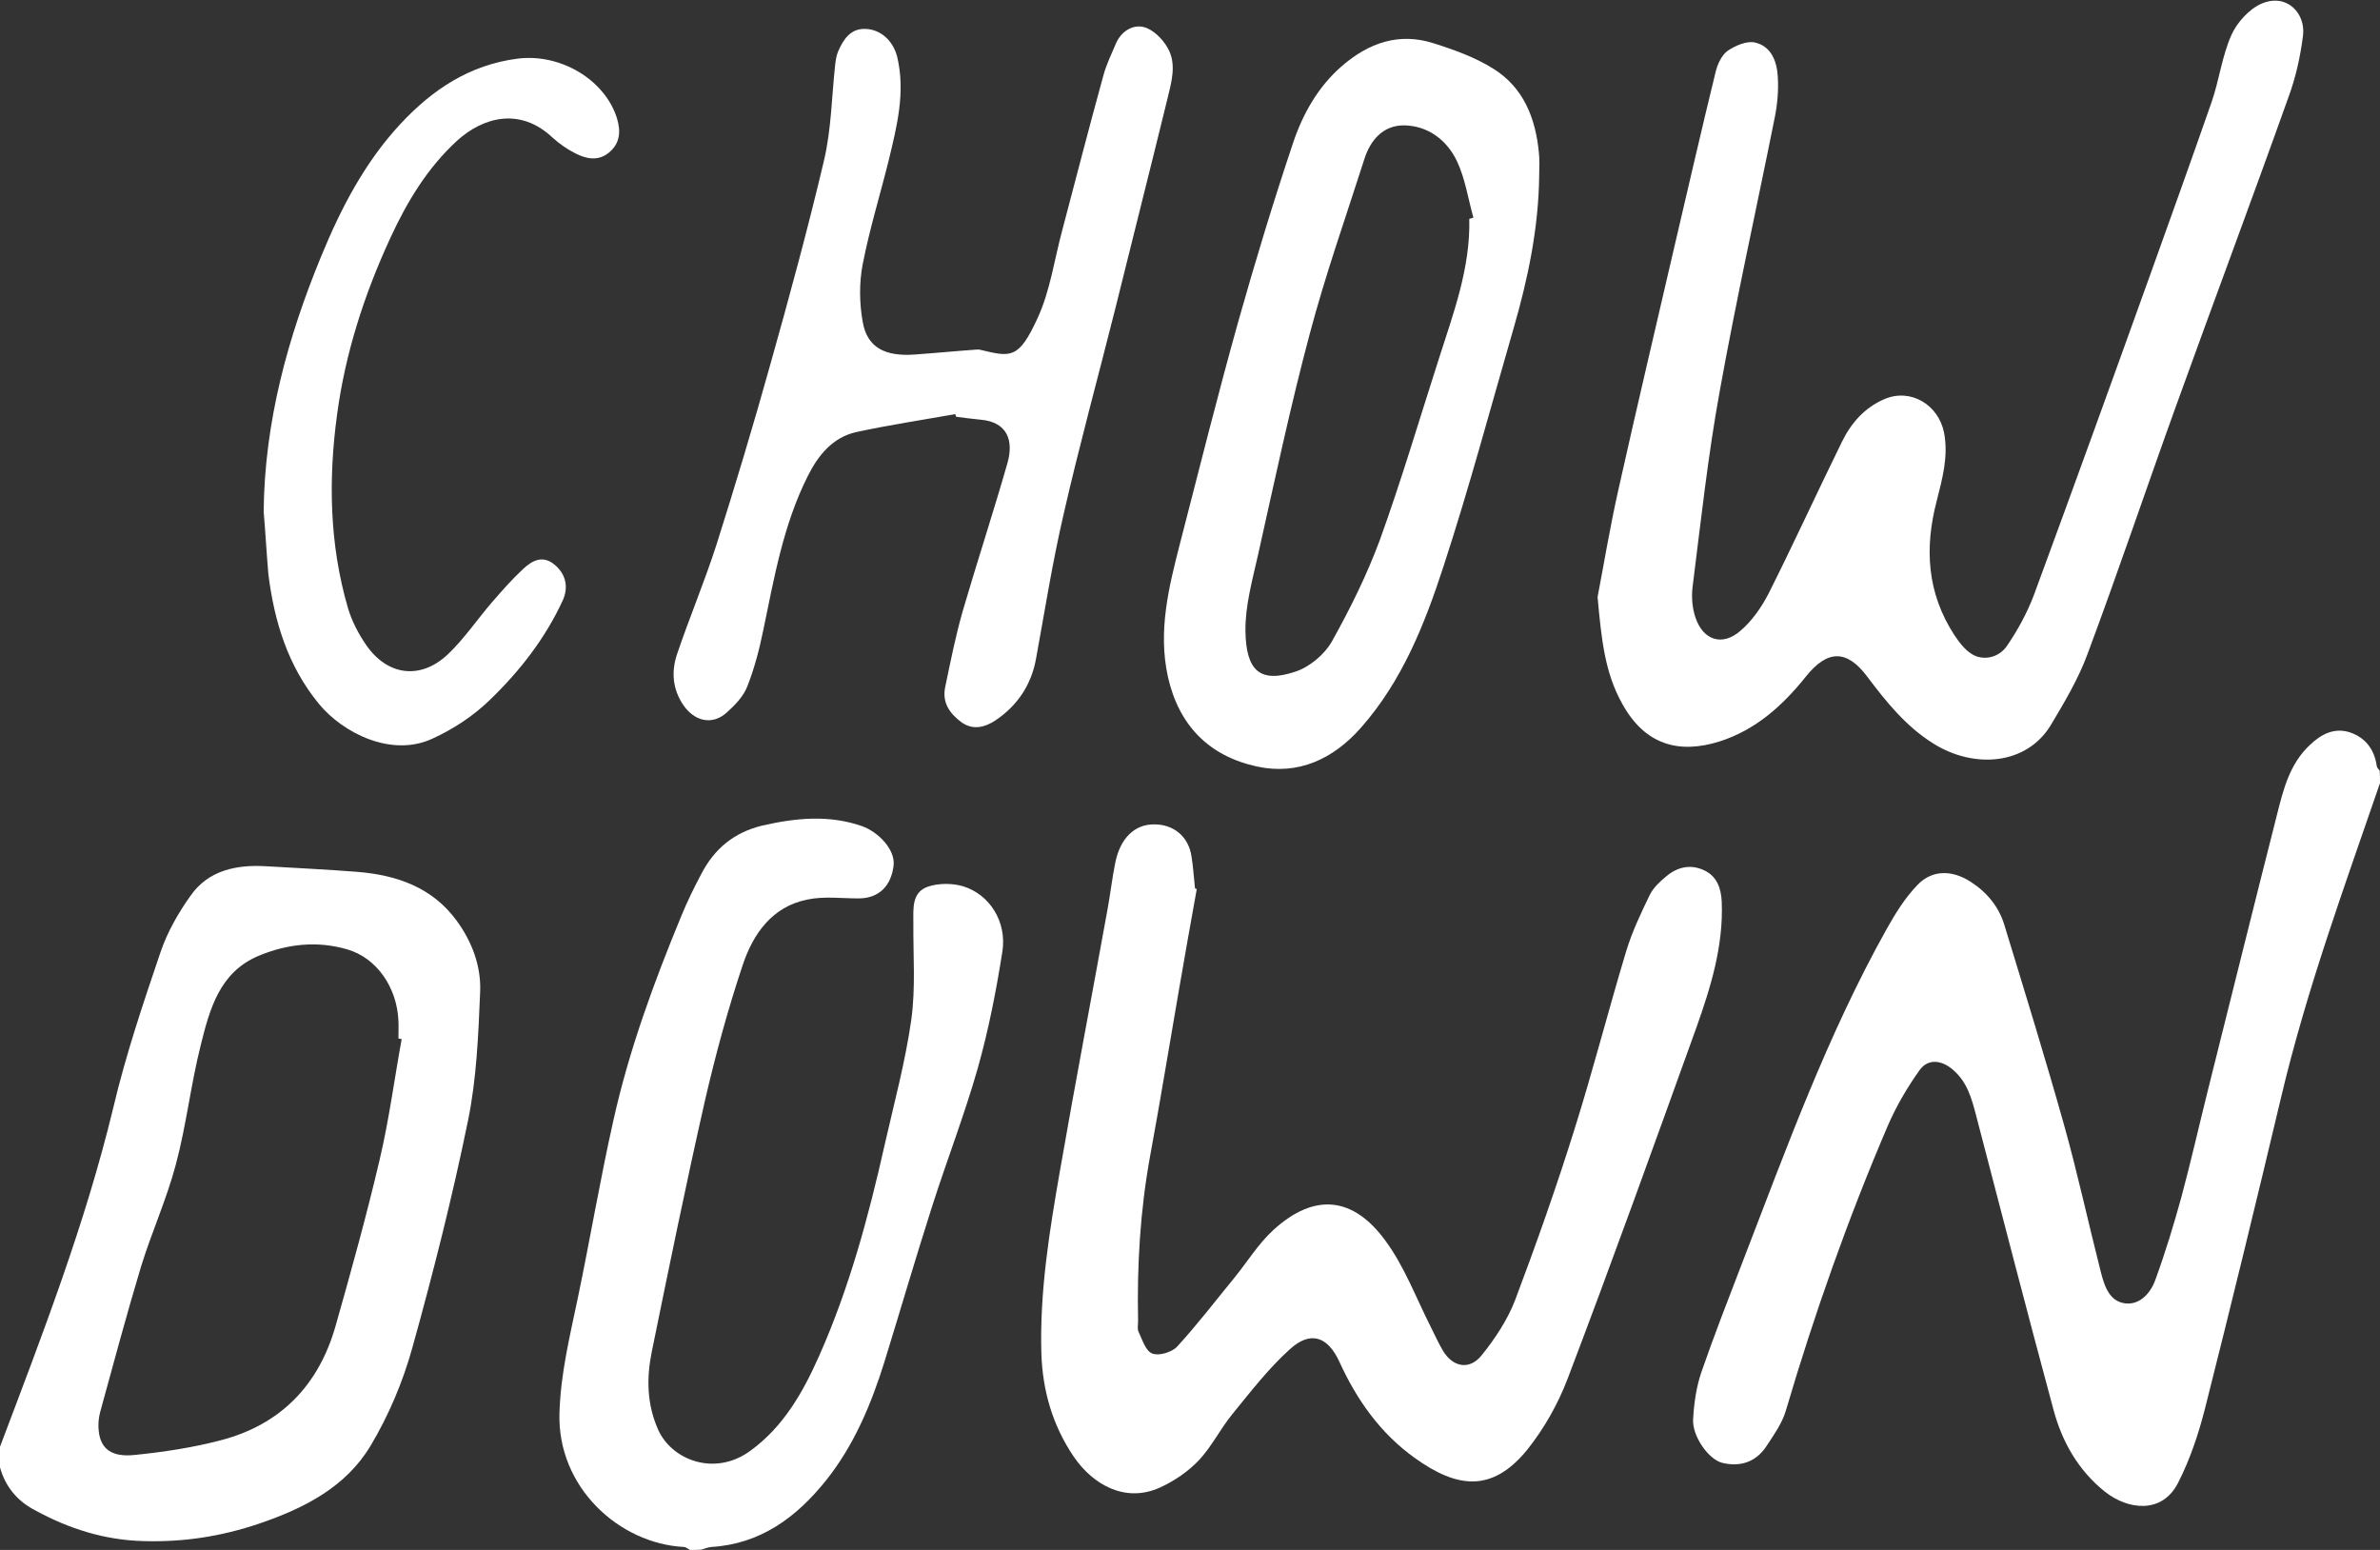
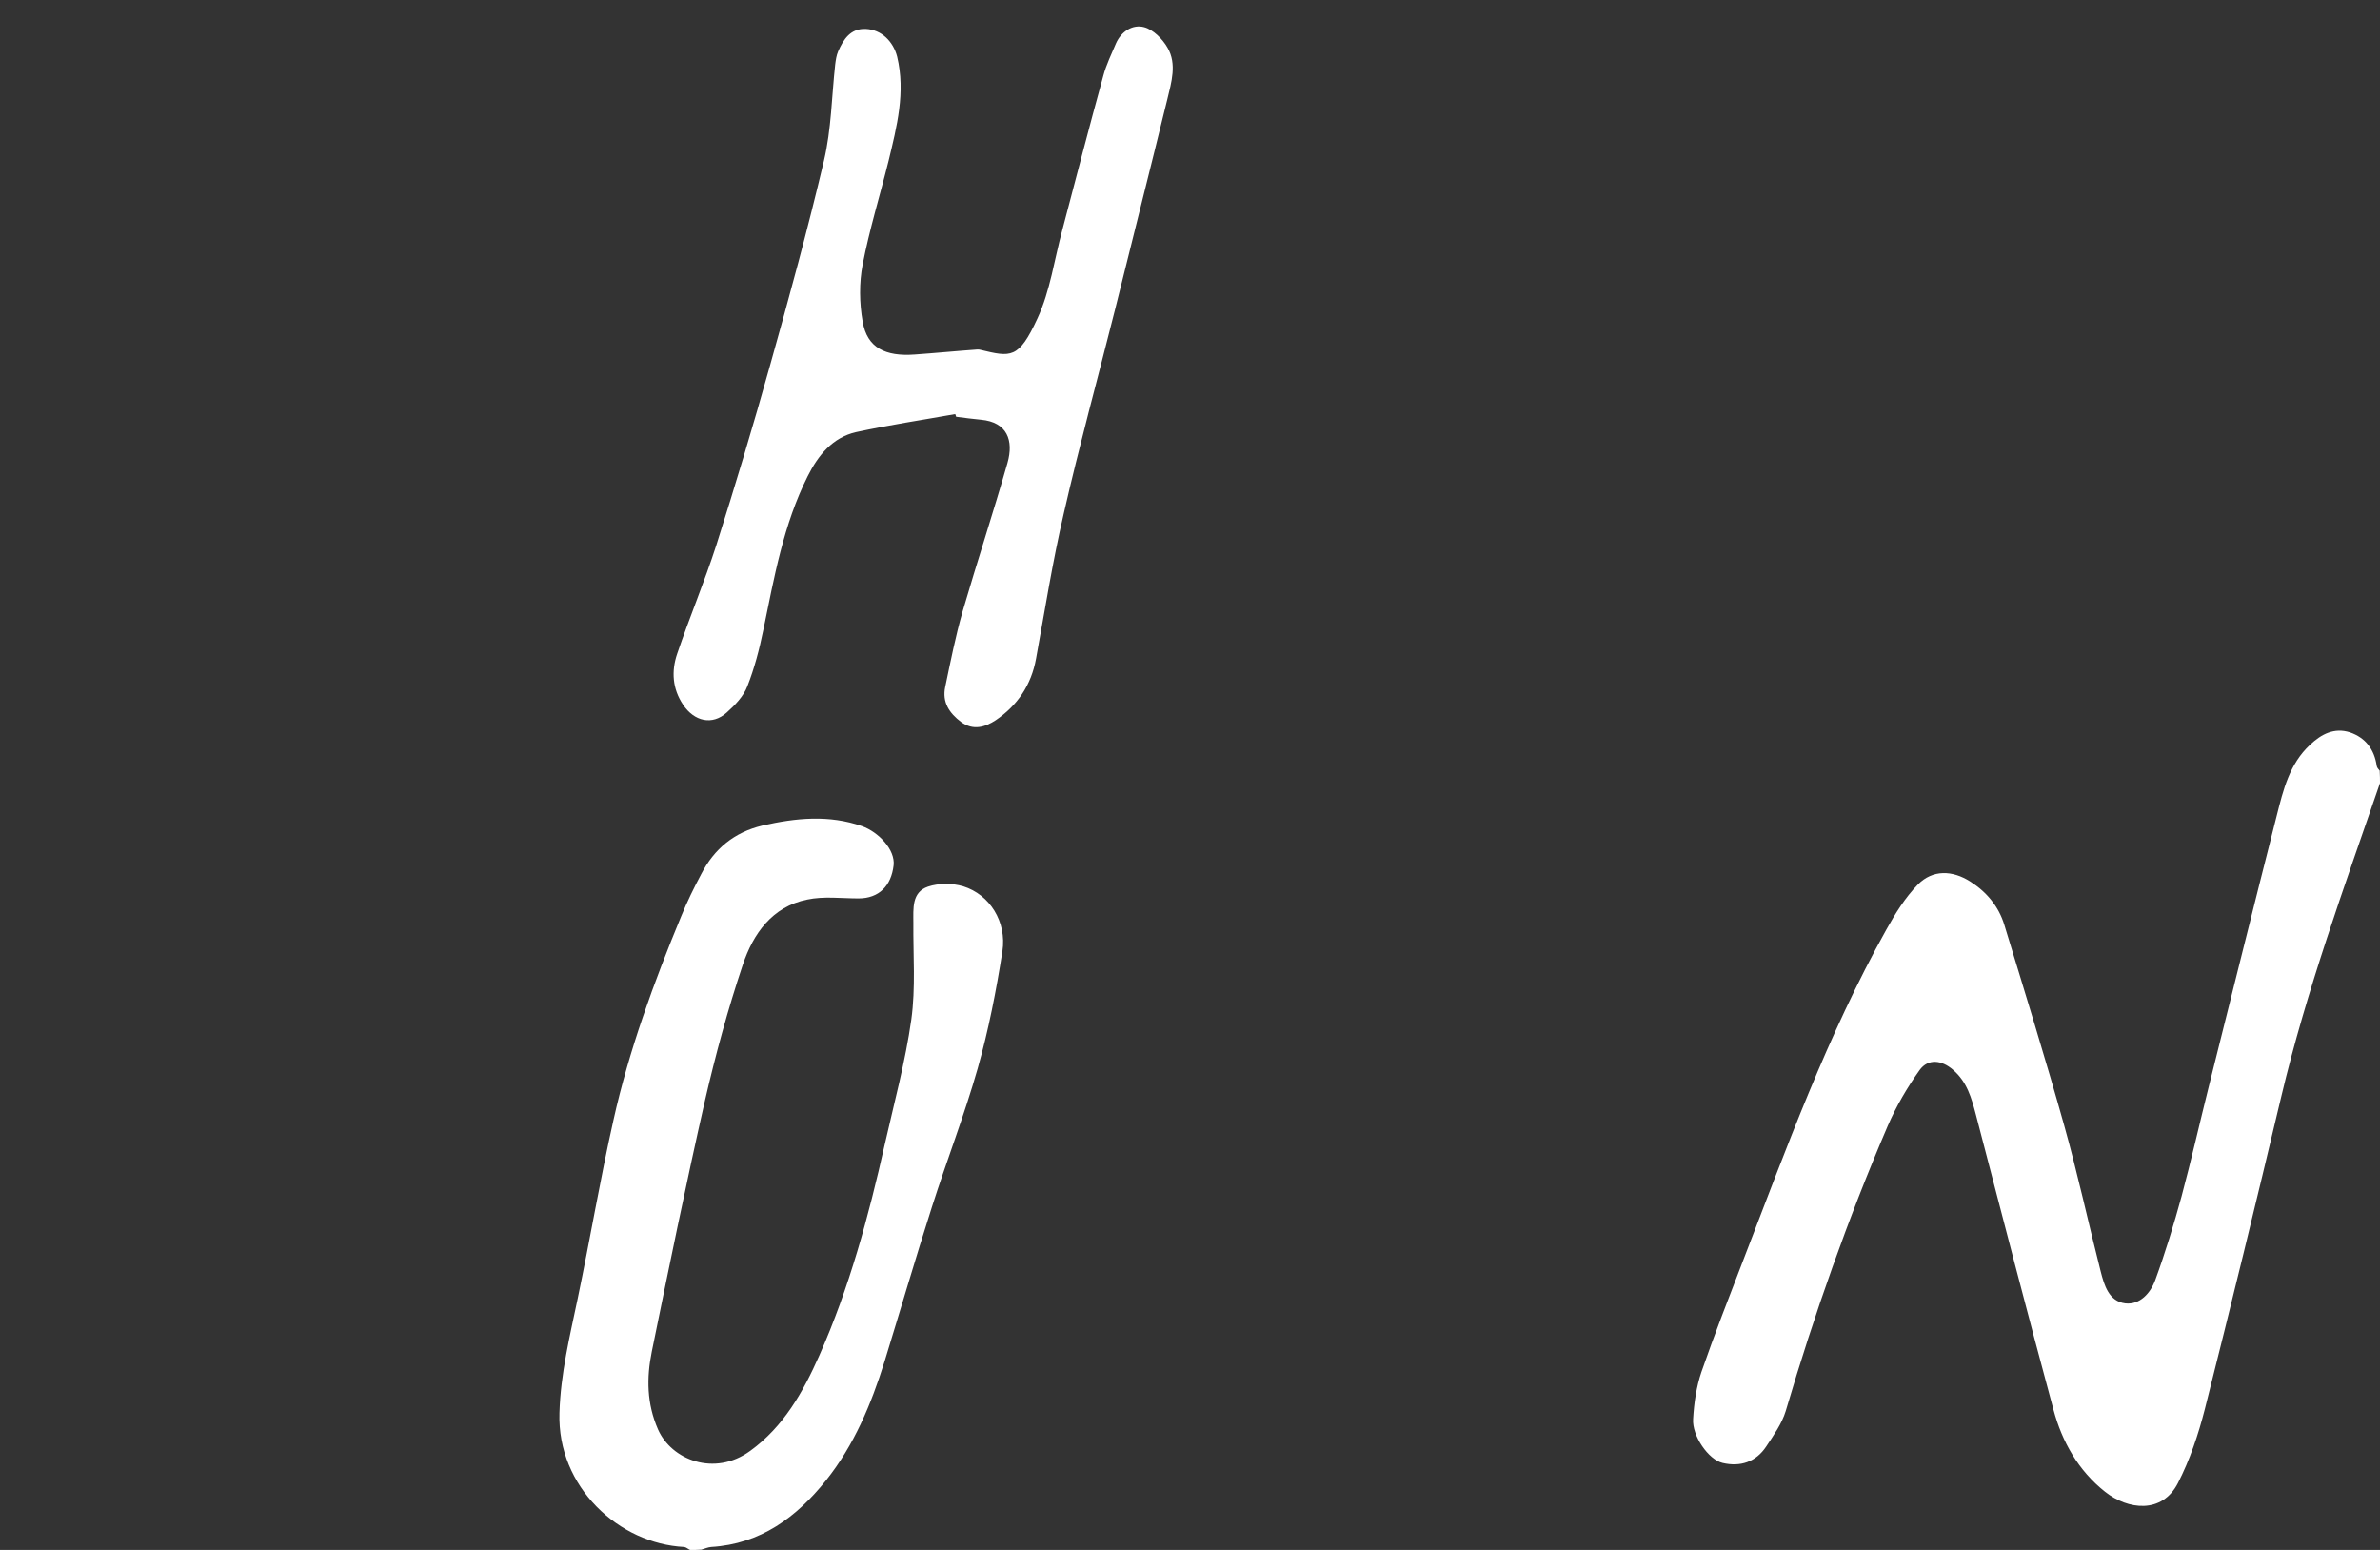
<svg xmlns="http://www.w3.org/2000/svg" version="1.1" id="Layer_1" x="0px" y="0px" viewBox="0 0 807 525.5" style="enable-background:new 0 0 807 525.5;" xml:space="preserve">
  <rect x="0" y="0" width="807" height="525.5" fill="#333333" stroke="none" />
  <style type="text/css">
	.st0{fill:#FFFFFF;}
</style>
  <g id="_x35_mMFEO_1_">
    <g>
      <path class="st0" d="M807,265.5c-12.1,35.2-24.9,70.1-33.5,106.4c-8.4,35.4-17,70.7-25.9,105.9c-2.2,8.6-5.1,17.2-9.1,25    c-5.4,10.6-17,9.1-24.7,3c-9.1-7.2-14.6-17-17.5-27.8c-9-33.3-17.6-66.7-26.3-100c-1.5-5.7-3-11.2-7.8-15.3    c-3.8-3.3-8.4-3.9-11.3,0.1c-4.2,5.9-7.9,12.2-10.8,18.9c-13.5,31.5-24.9,63.8-34.6,96.7c-1.3,4.3-4.1,8.2-6.6,12    c-3.5,5.3-8.8,7-14.8,5.6c-4.8-1.1-10.4-9.2-10-14.9c0.3-5.4,1.1-10.9,2.8-15.9c4.4-12.7,9.3-25.2,14.1-37.7    c14.7-38.1,28.6-76.5,48.6-112.3c3-5.4,6.4-10.9,10.7-15.3c5-5.1,11.7-4.9,17.8-1c5.5,3.5,9.6,8.4,11.5,14.6    c6.9,22.6,13.9,45.2,20.3,68c4.6,16.4,8.2,33.1,12.4,49.6c1.2,4.7,2.8,10.1,8.3,10.8c5,0.6,8.6-3.5,10.2-7.9    c3.4-9.3,6.3-18.8,8.9-28.3c3.3-12.3,6.1-24.7,9.2-37.1c7.7-30.7,15.3-61.4,23.1-92.1c2.2-8.7,4.3-17.5,11.3-24    c3.8-3.6,8.2-5.9,13.5-4.2c5.3,1.8,8.3,5.8,9.1,11.4c0.1,0.6,0.6,1.1,1,1.6C807,262.9,807,264.2,807,265.5z" />
-       <path class="st0" d="M0,490.5c14.3-37.8,28.9-75.5,38.4-114.9c4.2-17.8,10.1-35.3,16-52.7c2.3-6.8,6-13.3,10.2-19.2    c6.1-8.7,15.6-10.6,25.7-10c10.3,0.6,20.6,1.1,30.9,1.9c13.3,1.1,25.3,5.2,33.6,16.5c5.3,7.2,8.4,15.6,8,24.3    c-0.6,14.5-1.2,29.3-4.1,43.5c-5.3,25.9-11.8,51.6-18.9,77.1c-3.2,11.5-8,22.9-14.1,33.1c-8.4,14.1-22.6,21.3-37.9,26.5    c-12.7,4.3-25.6,6.3-39,5.9c-13.3-0.3-25.5-4.2-37-10.5C6,509,1.8,504.1,0,497.5C0,495.2,0,492.9,0,490.5z M136.2,352.3    c-0.4-0.1-0.7-0.1-1.1-0.2c0-2,0.1-4,0-6c-0.5-11.4-7.4-21.3-17.3-24.2c-10.2-3-20.4-1.9-30.2,2.2c-13.2,5.6-16.5,18.1-19.5,30.1    c-3.4,13.4-4.9,27.3-8.5,40.7c-3.1,11.7-8.2,22.9-11.8,34.6c-4.9,16.3-9.3,32.7-13.8,49.1c-0.6,2.2-0.8,4.6-0.5,6.8    c0.7,5.8,4.3,8.7,12.1,7.9c9.9-1,19.8-2.5,29.3-5c20.3-5.3,33.2-18.7,38.9-38.8c5.3-18.7,10.5-37.4,14.9-56.2    C131.9,379.8,133.7,366,136.2,352.3z" />
      <path class="st0" d="M234,525.5c-0.7-0.3-1.3-0.9-2-1c-22-1.1-43.1-20.2-42.3-45.5c0.4-13.3,3.5-25.9,6.2-38.8    c4.2-20.1,7.6-40.4,12.1-60.4c5.3-23.8,13.7-46.7,23-69.2c2-4.9,4.3-9.6,6.8-14.3c4.4-8.5,11.1-14.1,20.7-16.4    c11.4-2.6,22.6-3.7,33.8,0.2c5.6,2,11.3,8,10.7,13.3c-0.8,6.9-4.9,11.2-11.9,11.2c-5.8,0-11.8-0.8-17.4,0.4    c-11.9,2.4-18.3,11.6-21.8,22c-5.1,15.2-9.3,30.7-12.9,46.3c-6.4,28.2-12.2,56.6-18,85c-1.8,8.9-1.7,17.6,2.1,26.3    c4.5,10.3,19.1,16.2,31.3,7.3c11.3-8.2,17.9-19.9,23.4-32.3c10.2-23,16.7-47.1,22.2-71.6c3.2-14.1,7-28.1,9-42.3    c1.5-10.8,0.6-21.8,0.7-32.8c0-4.9-0.6-10.4,5-12.3c3.6-1.2,8.2-1.2,11.9-0.1c9,2.8,14.8,12,13.3,22c-2.1,13.4-4.7,26.7-8.4,39.8    c-4.5,15.8-10.5,31.2-15.5,46.9c-5.6,17.5-10.7,35-16.1,52.5c-4.5,14.4-10.3,28.3-19.8,40.2c-10,12.5-22.2,21.6-39,22.6    c-1.1,0.1-2.2,0.6-3.3,0.9C236.7,525.5,235.3,525.5,234,525.5z" />
-       <path class="st0" d="M541.7,202.4c2-10.3,4.2-23.8,7.2-37c6.2-27.8,12.8-55.6,19.2-83.3c4.5-19.2,8.9-38.4,13.6-57.6    c0.6-2.6,2-5.7,4-7.2c2.6-1.8,6.5-3.5,9.3-2.9c5.5,1.2,7.5,6.3,7.8,11.5c0.3,4.6-0.1,9.3-1,13.8c-6.2,31-13.1,61.9-18.7,93    c-4,22-6.4,44.2-9.2,66.4c-0.4,3.3-0.1,7.1,1,10.3c2.6,7.7,9.1,9.8,15.2,4.5c3.9-3.3,7.1-7.9,9.5-12.5    c8.6-17.1,16.5-34.4,24.9-51.5c3.1-6.4,7.7-11.7,14.5-14.6c8.9-3.8,18.4,2,20.2,11.5c1.5,8-0.6,15.5-2.5,23    c-4.2,16-3.3,31.2,5.9,45.4c1.6,2.4,3.5,5,5.9,6.5c3.7,2.4,9.1,1.5,12-2.7c3.7-5.4,6.9-11.3,9.2-17.4    c13.3-36.1,26.4-72.3,39.4-108.5c7-19.5,14-39,20.8-58.5c2.6-7.5,3.5-15.5,6.7-22.7c1.9-4.3,6.1-8.9,10.3-10.7    c8.6-3.6,14.9,3.4,14,10.8c-0.9,7.2-2.5,14.4-5,21.1c-12.4,34.8-25.4,69.4-37.9,104.1c-10.2,28.2-19.7,56.5-30.2,84.6    c-3.1,8.4-7.8,16.3-12.4,24c-8.2,13.6-26.1,15-40,6.2c-9.2-5.8-15.8-14-22.2-22.5c-6.9-9.3-13.5-9.3-20.8-0.2    c-7.9,9.9-17.1,18.2-29.4,22.1c-13.7,4.3-25.3,1.2-33-12.9C544.2,228.1,543,216.9,541.7,202.4z" />
-       <path class="st0" d="M405.8,301.4c-2.1,11.7-4.2,23.4-6.2,35.1c-3.2,18.4-6.2,36.9-9.6,55.3c-3.4,18.6-4.5,37.3-4.1,56.1    c0,1.2-0.3,2.5,0.1,3.5c1.3,2.7,2.4,6.6,4.7,7.5c2.2,0.9,6.6-0.4,8.4-2.3c6.8-7.4,12.9-15.4,19.3-23.2c4.5-5.5,8.3-11.8,13.5-16.5    c13.8-12.5,26.9-11.3,37.9,3.8c6.4,8.7,10.3,19.2,15.2,28.9c1.4,2.8,2.7,5.7,4.3,8.4c3.4,5.6,9,6.6,13.1,1.5    c4.5-5.6,8.7-11.9,11.3-18.6c7.2-19.1,14-38.3,20.1-57.8c6.3-20,11.5-40.4,17.6-60.6c2-6.6,5-12.9,8-19.1c1.2-2.4,3.4-4.5,5.6-6.3    c3.8-3.2,8.3-4.2,12.9-2c4.4,2.1,5.7,6.2,5.9,10.7c0.6,14.9-3.7,28.8-8.6,42.6c-14.3,39.7-28.6,79.5-43.6,118.9    c-3.3,8.7-8.1,17.2-13.9,24.4c-11.9,14.5-23.8,12.8-38,2.6c-11.6-8.3-19.6-19.6-25.5-32.5c-4-8.8-9.9-10.7-16.9-4.3    c-7.2,6.5-13.2,14.3-19.4,21.9c-4.1,5-7,11-11.4,15.7c-3.6,3.8-8.3,7-13.1,9.2c-11.8,5.4-22.8-0.9-29.3-10.4    c-7.2-10.6-10.6-22.4-11-35.1c-0.6-21.1,2.8-41.8,6.4-62.4c5.1-29.3,10.7-58.6,16-87.9c1-5.4,1.6-10.8,2.7-16.2    c1.7-8.1,6.5-12.8,13-12.8c6.7-0.1,11.8,4.1,12.8,10.8c0.6,3.6,0.8,7.3,1.2,10.9C405.3,301.3,405.6,301.4,405.8,301.4z" />
-       <path class="st0" d="M521.9,59.6c-0.2,17.7-3.8,34.9-8.7,51.8c-7.8,26.9-15,53.9-23.7,80.5c-6.4,19.7-14.1,39.1-28.1,54.9    c-9.3,10.5-21.1,16.1-35.1,13.1c-16.3-3.5-26.6-13.9-30.3-30.5c-3.4-15.5,0.3-30.3,4.1-45.1c6.5-25.2,12.8-50.4,19.8-75.4    c5.7-20.2,11.8-40.3,18.5-60.3c3.3-9.9,8.5-19.2,16.6-26.2c9.1-7.9,19.4-11.5,31.2-7.7c6.9,2.2,13.9,4.7,20,8.5    c10.4,6.4,14.5,16.9,15.6,28.6C522.1,54.2,521.9,56.9,521.9,59.6z M498.2,74.2c0.5-0.1,0.9-0.3,1.4-0.4    c-1.8-6.4-2.8-13.3-5.6-19.2c-3.4-7.1-9.8-12-18-12.1c-7.1,0-11.4,5.1-13.4,11.5c-6.3,19.7-13.2,39.2-18.5,59.2    c-6.6,24.7-11.9,49.8-17.5,74.8c-1.9,8.5-4.4,17.3-4.3,25.9c0.2,13.4,4.8,17.9,17,13.8c4.8-1.6,9.8-5.8,12.3-10.2    c6.2-11.1,11.9-22.6,16.3-34.5c7.3-20.2,13.4-40.9,20-61.4C492.8,106.2,498.6,90.9,498.2,74.2z" />
      <path class="st0" d="M323.9,140.4c-11.2,2-22.5,3.7-33.6,6.1c-8,1.8-12.9,7.9-16.4,14.9c-8.3,16.5-11.4,34.5-15.1,52.3    c-1.3,6.4-3,12.9-5.4,19c-1.3,3.4-4.2,6.4-7,8.9c-4.9,4.4-11,3-14.8-2.7c-3.6-5.4-4-11.3-2-17.2c4.2-12.4,9.3-24.5,13.3-36.9    c6.4-20.2,12.5-40.5,18.2-60.9c6.5-23.1,12.8-46.2,18.3-69.5c2.5-10.6,2.6-21.7,3.8-32.6c0.2-1.5,0.4-3,1-4.4    c1.8-4.1,4.2-7.8,9.3-7.6c5.4,0.2,9.4,4.3,10.7,9.4c2.9,12.1-0.1,23.7-2.9,35.3c-2.9,11.7-6.5,23.3-8.8,35.2    c-1.2,6.2-1.1,13.1,0,19.3c1.5,9,7.8,11.9,17.6,11.2c7.1-0.5,14.2-1.2,21.3-1.7c0.3,0,0.7,0,1,0.1c10.4,2.5,13,3.2,19.4-10.7    c4.3-9.3,5.7-19.9,8.4-29.9c4.6-17.4,9.1-34.9,13.9-52.3c1-3.8,2.8-7.4,4.3-11c1.8-4.1,5.7-6.5,9.5-5.5c3.1,0.8,6.3,4,8,7    c3.2,5.5,1.3,11.7-0.1,17.5c-5.8,23.7-11.8,47.4-17.7,71.2c-5.8,23.1-12.1,46-17.4,69.2c-3.8,16.3-6.4,32.8-9.4,49.2    c-1.6,8.9-6.3,15.9-13.7,20.9c-3.5,2.3-7.6,3.6-11.7,0.6c-4-3-6.5-6.7-5.4-11.9c1.8-8.6,3.5-17.2,5.9-25.6    c4.9-16.8,10.4-33.5,15.2-50.3c2.2-7.7-0.1-13.9-9-14.7c-2.8-0.3-5.6-0.6-8.4-1C324.1,140.9,324,140.7,323.9,140.4z" />
-       <path class="st0" d="M89.4,173.4c0.3-30.3,8.1-58.8,19.5-86.5c6.7-16.3,14.8-31.9,26.9-44.9c10.8-11.6,23.4-20,39.6-22.1    c14.6-1.9,29.7,7.1,33.8,20.2c1.4,4.6,1,8.6-2.8,11.7c-3.6,2.9-7.6,2.1-11.3,0.2c-2.8-1.4-5.5-3.3-7.8-5.4    c-11-10.3-23.4-6.9-32.2,1C145,56.8,138,68.4,132.3,80.8c-8.8,19.1-15.2,38.9-18,59.7c-3,22.1-2.6,44.2,3.7,65.7    c1.3,4.4,3.5,8.6,6.1,12.4c7.2,10.5,18.4,12,27.7,3.3c5.6-5.3,10-11.9,15.1-17.8c3.4-3.9,6.8-7.8,10.6-11.3    c3-2.8,6.6-4.7,10.6-1.3c3.7,3.1,4.8,7.5,2.7,12.1c-6,13-14.7,24.1-24.9,33.9c-5.5,5.3-12.2,9.7-19.2,12.9    c-13.8,6.5-30.4-1.8-38.6-11.8c-10.5-12.8-15.1-27.9-17.1-43.9C90.4,187.7,90,180.5,89.4,173.4z" />
    </g>
  </g>
</svg>